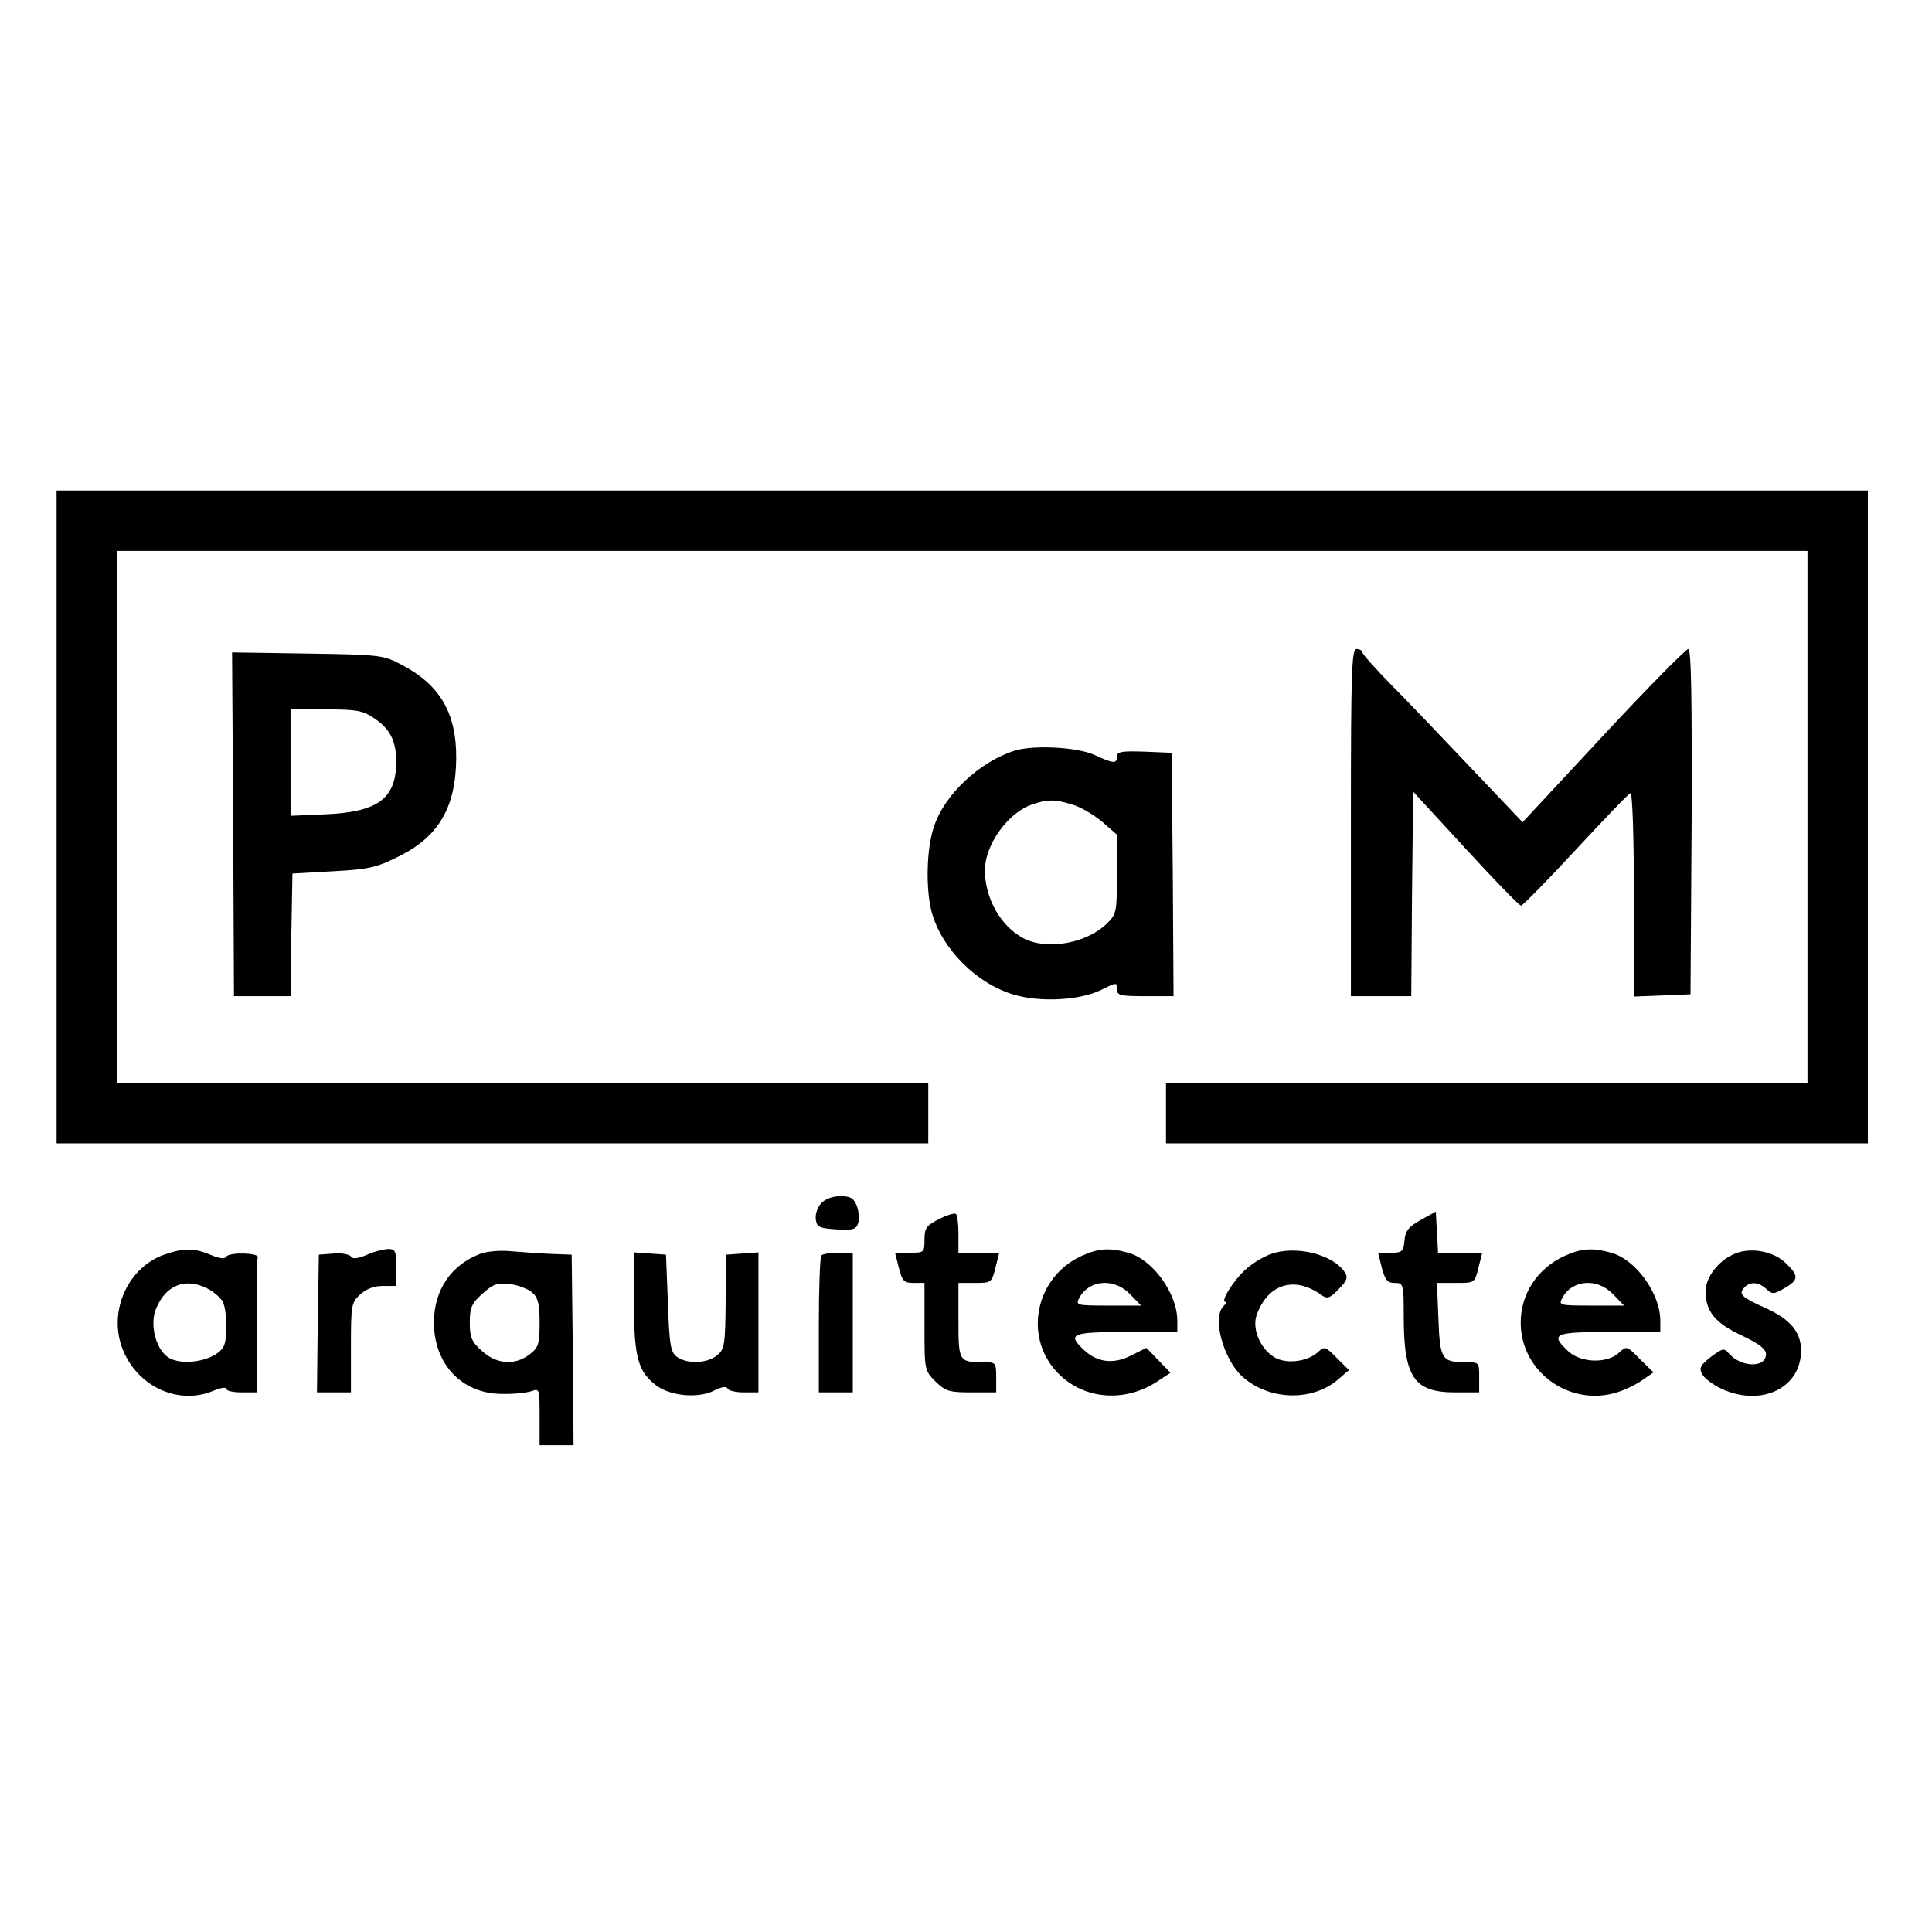
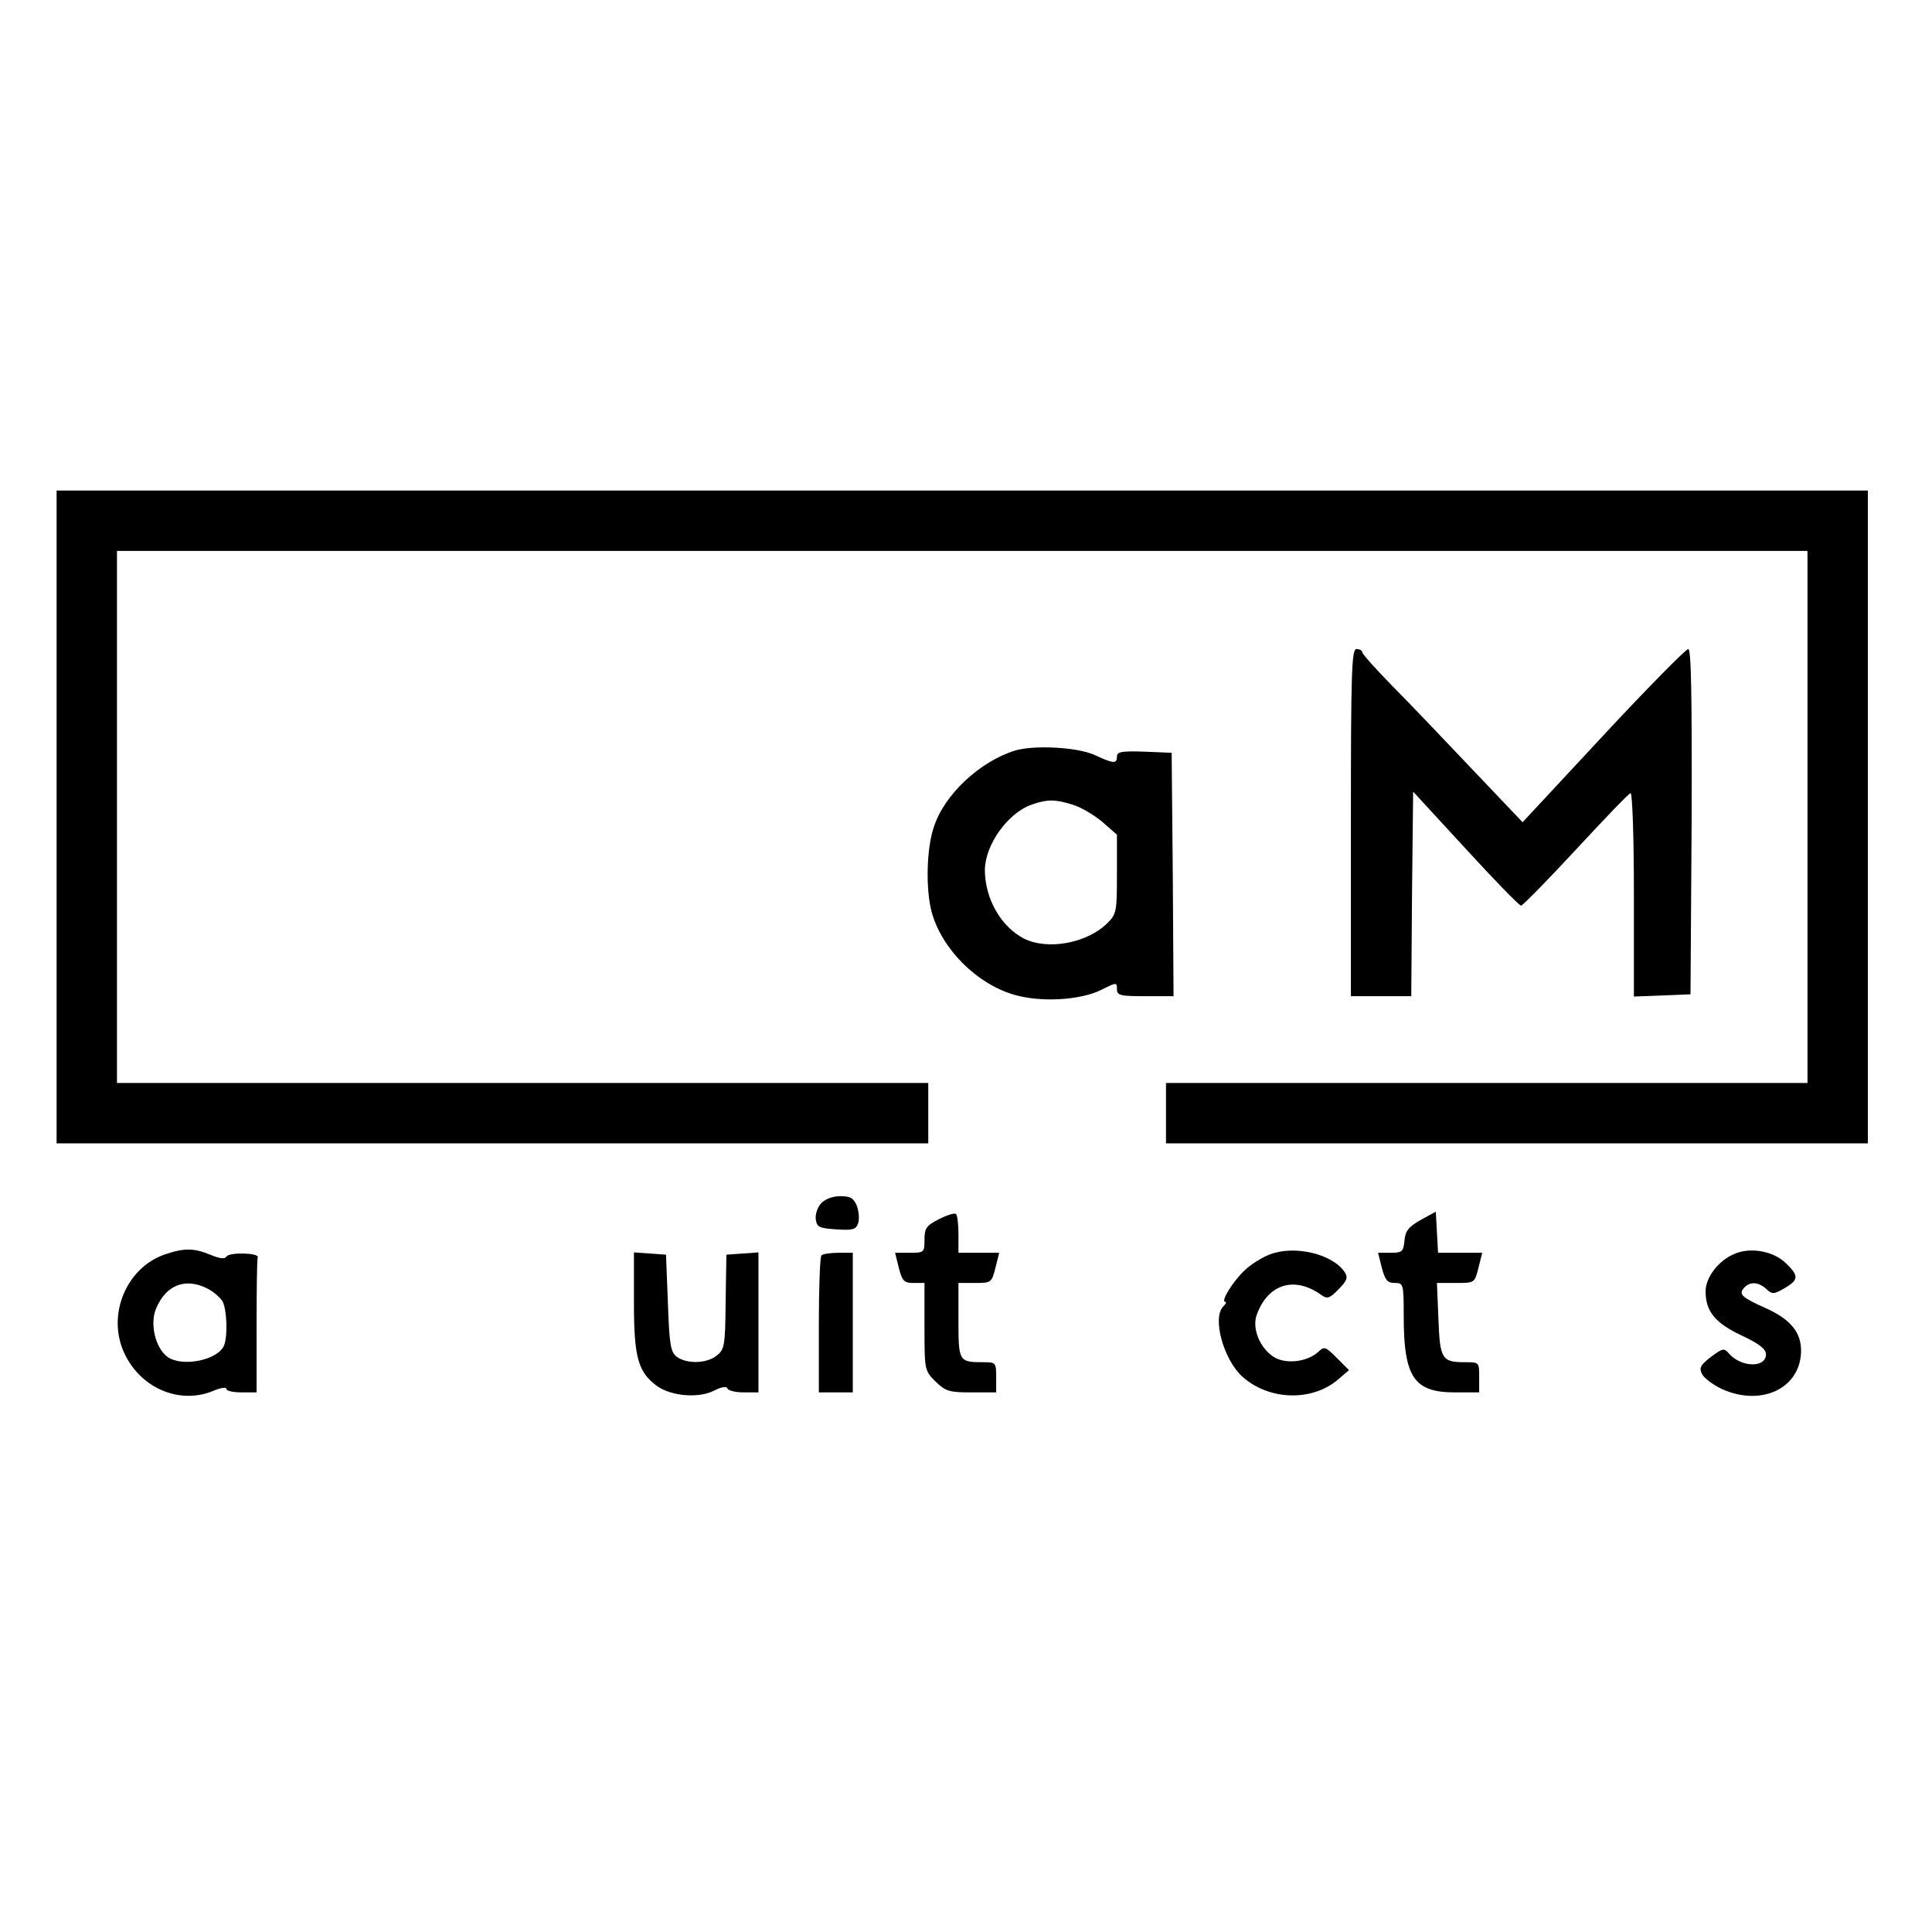
<svg xmlns="http://www.w3.org/2000/svg" version="1.0" width="512pt" height="512pt" viewBox="0 0 512 512" preserveAspectRatio="xMidYMid meet">
  <g transform="translate(0,512) scale(0.1,-0.1)" fill="#000000" stroke="none">
    <path d="M150 2955 l0 -865 1155 0 1155 0 0 80 0 80 -1075 0 -1075 0 0 705 0 705 2240 0 2240 0 0 -705 0 -705 -850 0 -850 0 0 -80 0 -80 930 0 930 0 0 865 0 865 -2400 0 -2400 0 0 -865z" />
    <path d="M3580 2940 l0 -460 80 0 80 0 2 271 3 271 139 -151 c76 -83 142 -151 147 -151 4 0 69 66 145 148 75 81 140 149 145 150 5 2 9 -116 9 -268 l0 -271 75 3 75 3 3 458 c1 334 -1 457 -9 457 -6 0 -108 -103 -225 -229 l-214 -230 -135 142 c-74 78 -169 178 -212 221 -43 44 -78 83 -78 88 0 4 -7 8 -15 8 -13 0 -15 -58 -15 -460z" />
-     <path d="M618 2936 l2 -456 75 0 75 0 2 163 3 162 107 6 c95 5 116 10 174 39 106 52 152 130 153 260 1 120 -43 195 -144 248 -49 26 -56 27 -250 30 l-200 3 3 -455z m373 281 c42 -28 59 -60 59 -115 0 -98 -48 -134 -187 -140 l-93 -4 0 141 0 141 94 0 c80 0 98 -3 127 -23z" />
    <path d="M2690 3131 c-93 -29 -187 -116 -215 -202 -20 -58 -22 -166 -6 -226 27 -98 119 -190 218 -219 71 -21 176 -15 232 13 40 20 41 20 41 2 0 -17 8 -19 75 -19 l75 0 -2 323 -3 322 -72 3 c-60 2 -73 0 -73 -13 0 -20 -9 -19 -61 5 -46 20 -158 26 -209 11z m151 -143 c22 -6 57 -27 79 -45 l40 -35 0 -104 c0 -99 -1 -106 -25 -130 -54 -54 -159 -73 -222 -41 -61 32 -103 106 -103 182 1 67 61 151 125 173 40 14 61 14 106 0z" />
    <path d="M2176 1931 c-10 -11 -16 -30 -14 -43 3 -20 9 -23 55 -26 43 -3 52 0 57 16 4 11 2 31 -3 46 -9 21 -17 26 -44 26 -21 0 -41 -8 -51 -19z" />
    <path d="M2488 1889 c-33 -17 -38 -24 -38 -54 0 -34 -1 -35 -39 -35 l-39 0 10 -40 c9 -35 14 -40 39 -40 l29 0 0 -116 c0 -114 0 -116 29 -145 27 -26 36 -29 95 -29 l66 0 0 40 c0 39 -1 40 -34 40 -65 0 -66 2 -66 111 l0 99 44 0 c43 0 44 1 54 40 l10 40 -54 0 -54 0 0 49 c0 28 -3 52 -7 54 -5 3 -25 -4 -45 -14z" />
    <path d="M3765 1887 c-32 -18 -41 -29 -43 -55 -3 -29 -6 -32 -37 -32 l-33 0 10 -40 c9 -33 15 -40 34 -40 23 0 24 -2 24 -87 0 -163 27 -203 136 -203 l64 0 0 40 c0 40 0 40 -37 40 -62 0 -67 8 -71 114 l-4 96 50 0 c50 0 50 0 60 40 l10 40 -59 0 -58 0 -3 55 -3 54 -40 -22z" />
    <path d="M435 1795 c-101 -36 -152 -160 -106 -260 43 -94 147 -138 236 -101 19 8 35 11 35 5 0 -5 18 -9 40 -9 l40 0 0 175 c0 96 1 178 3 183 4 12 -75 14 -83 2 -4 -7 -17 -6 -43 5 -44 18 -70 18 -122 0z m115 -90 c16 -8 34 -24 40 -34 11 -22 14 -90 4 -116 -15 -39 -110 -59 -150 -31 -32 23 -48 88 -30 129 26 62 78 82 136 52z" />
-     <path d="M971 1794 c-24 -10 -37 -11 -41 -4 -4 6 -25 10 -46 8 l-39 -3 -3 -182 -2 -183 45 0 45 0 0 118 c0 112 1 120 24 141 16 15 37 23 60 23 l36 0 0 49 c0 44 -2 49 -22 49 -13 -1 -38 -7 -57 -16z" />
-     <path d="M1275 1798 c-79 -29 -125 -96 -125 -183 0 -110 74 -188 178 -189 32 -1 67 3 80 7 22 8 22 7 22 -67 l0 -76 45 0 45 0 -2 253 -3 252 -55 2 c-30 1 -77 5 -105 7 -27 3 -63 0 -80 -6z m136 -104 c15 -13 19 -31 19 -80 0 -56 -3 -65 -26 -83 -39 -30 -87 -27 -126 8 -28 25 -33 36 -33 76 0 40 5 51 34 77 29 26 40 29 73 25 22 -3 48 -13 59 -23z" />
-     <path d="M2865 1791 c-119 -55 -153 -209 -66 -305 69 -76 184 -86 274 -23 l29 19 -32 33 -32 33 -40 -20 c-46 -24 -90 -19 -125 14 -46 43 -34 48 112 48 l135 0 0 30 c0 72 -65 162 -130 180 -50 14 -80 12 -125 -9z m130 -101 l29 -30 -87 0 c-84 0 -87 1 -77 20 26 49 93 54 135 10z" />
    <path d="M3366 1796 c-21 -8 -52 -27 -68 -43 -31 -29 -64 -83 -51 -83 4 0 2 -5 -5 -12 -30 -30 0 -139 49 -185 71 -65 187 -68 256 -8 l28 24 -32 32 c-31 31 -33 32 -51 15 -30 -26 -87 -32 -118 -11 -36 24 -57 76 -43 112 30 81 100 102 171 51 15 -11 22 -9 45 15 22 22 26 31 17 45 -31 48 -131 73 -198 48z" />
-     <path d="M4145 1791 c-71 -33 -115 -100 -115 -176 0 -133 134 -227 261 -183 19 6 47 20 62 31 l29 20 -36 35 c-35 36 -35 36 -57 16 -31 -28 -100 -26 -133 5 -49 46 -38 51 109 51 l135 0 0 30 c0 72 -65 162 -130 180 -50 14 -80 12 -125 -9z m130 -101 l29 -30 -87 0 c-84 0 -87 1 -77 20 26 49 93 54 135 10z" />
    <path d="M4594 1796 c-41 -18 -74 -62 -74 -98 0 -53 25 -84 95 -117 47 -22 65 -36 65 -50 0 -37 -67 -35 -99 3 -12 14 -16 13 -47 -10 -28 -22 -32 -29 -23 -46 6 -11 29 -28 52 -39 106 -48 210 3 210 102 0 49 -29 83 -93 112 -63 28 -73 37 -59 53 15 18 38 18 60 -2 16 -15 20 -14 48 2 38 22 39 33 3 67 -33 32 -95 43 -138 23z" />
    <path d="M1680 1668 c0 -146 11 -184 61 -221 38 -27 109 -33 150 -13 21 11 35 13 37 6 2 -5 21 -10 43 -10 l39 0 0 186 0 185 -42 -3 -43 -3 -2 -125 c-1 -115 -3 -126 -23 -142 -27 -22 -79 -23 -106 -4 -17 13 -20 31 -24 143 l-5 128 -42 3 -43 3 0 -133z" />
    <path d="M2177 1793 c-4 -3 -7 -87 -7 -185 l0 -178 45 0 45 0 0 185 0 185 -38 0 c-21 0 -42 -3 -45 -7z" />
  </g>
</svg>